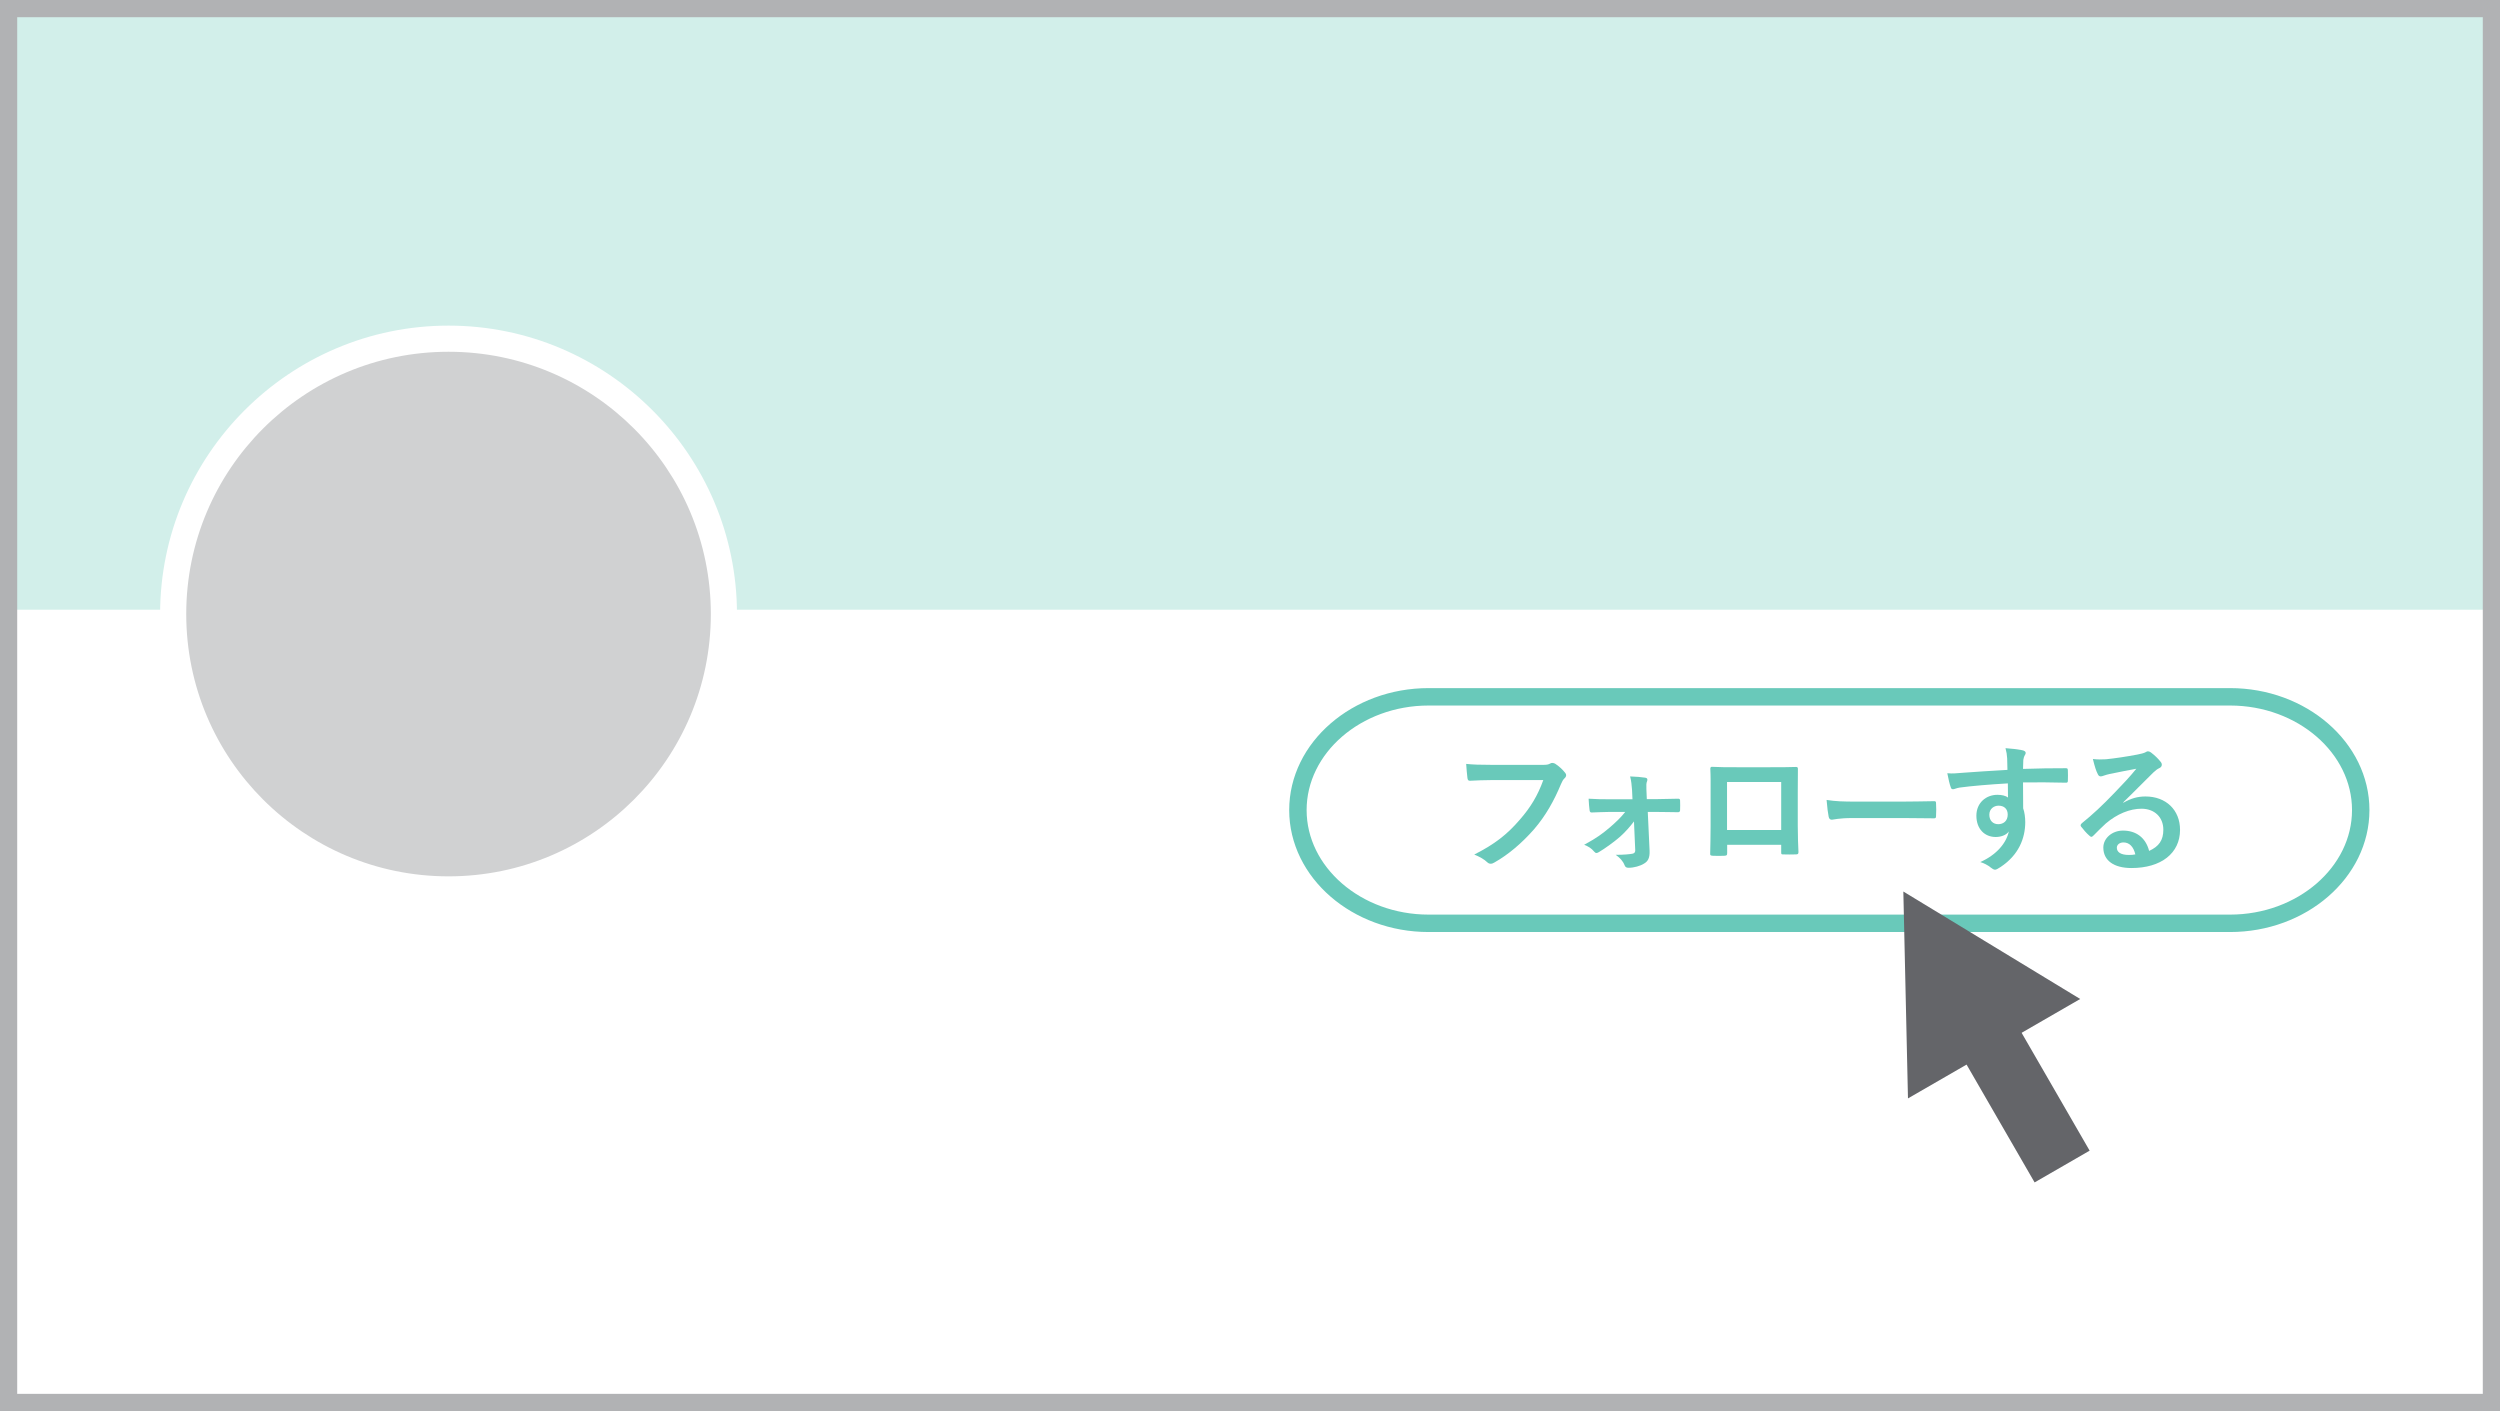
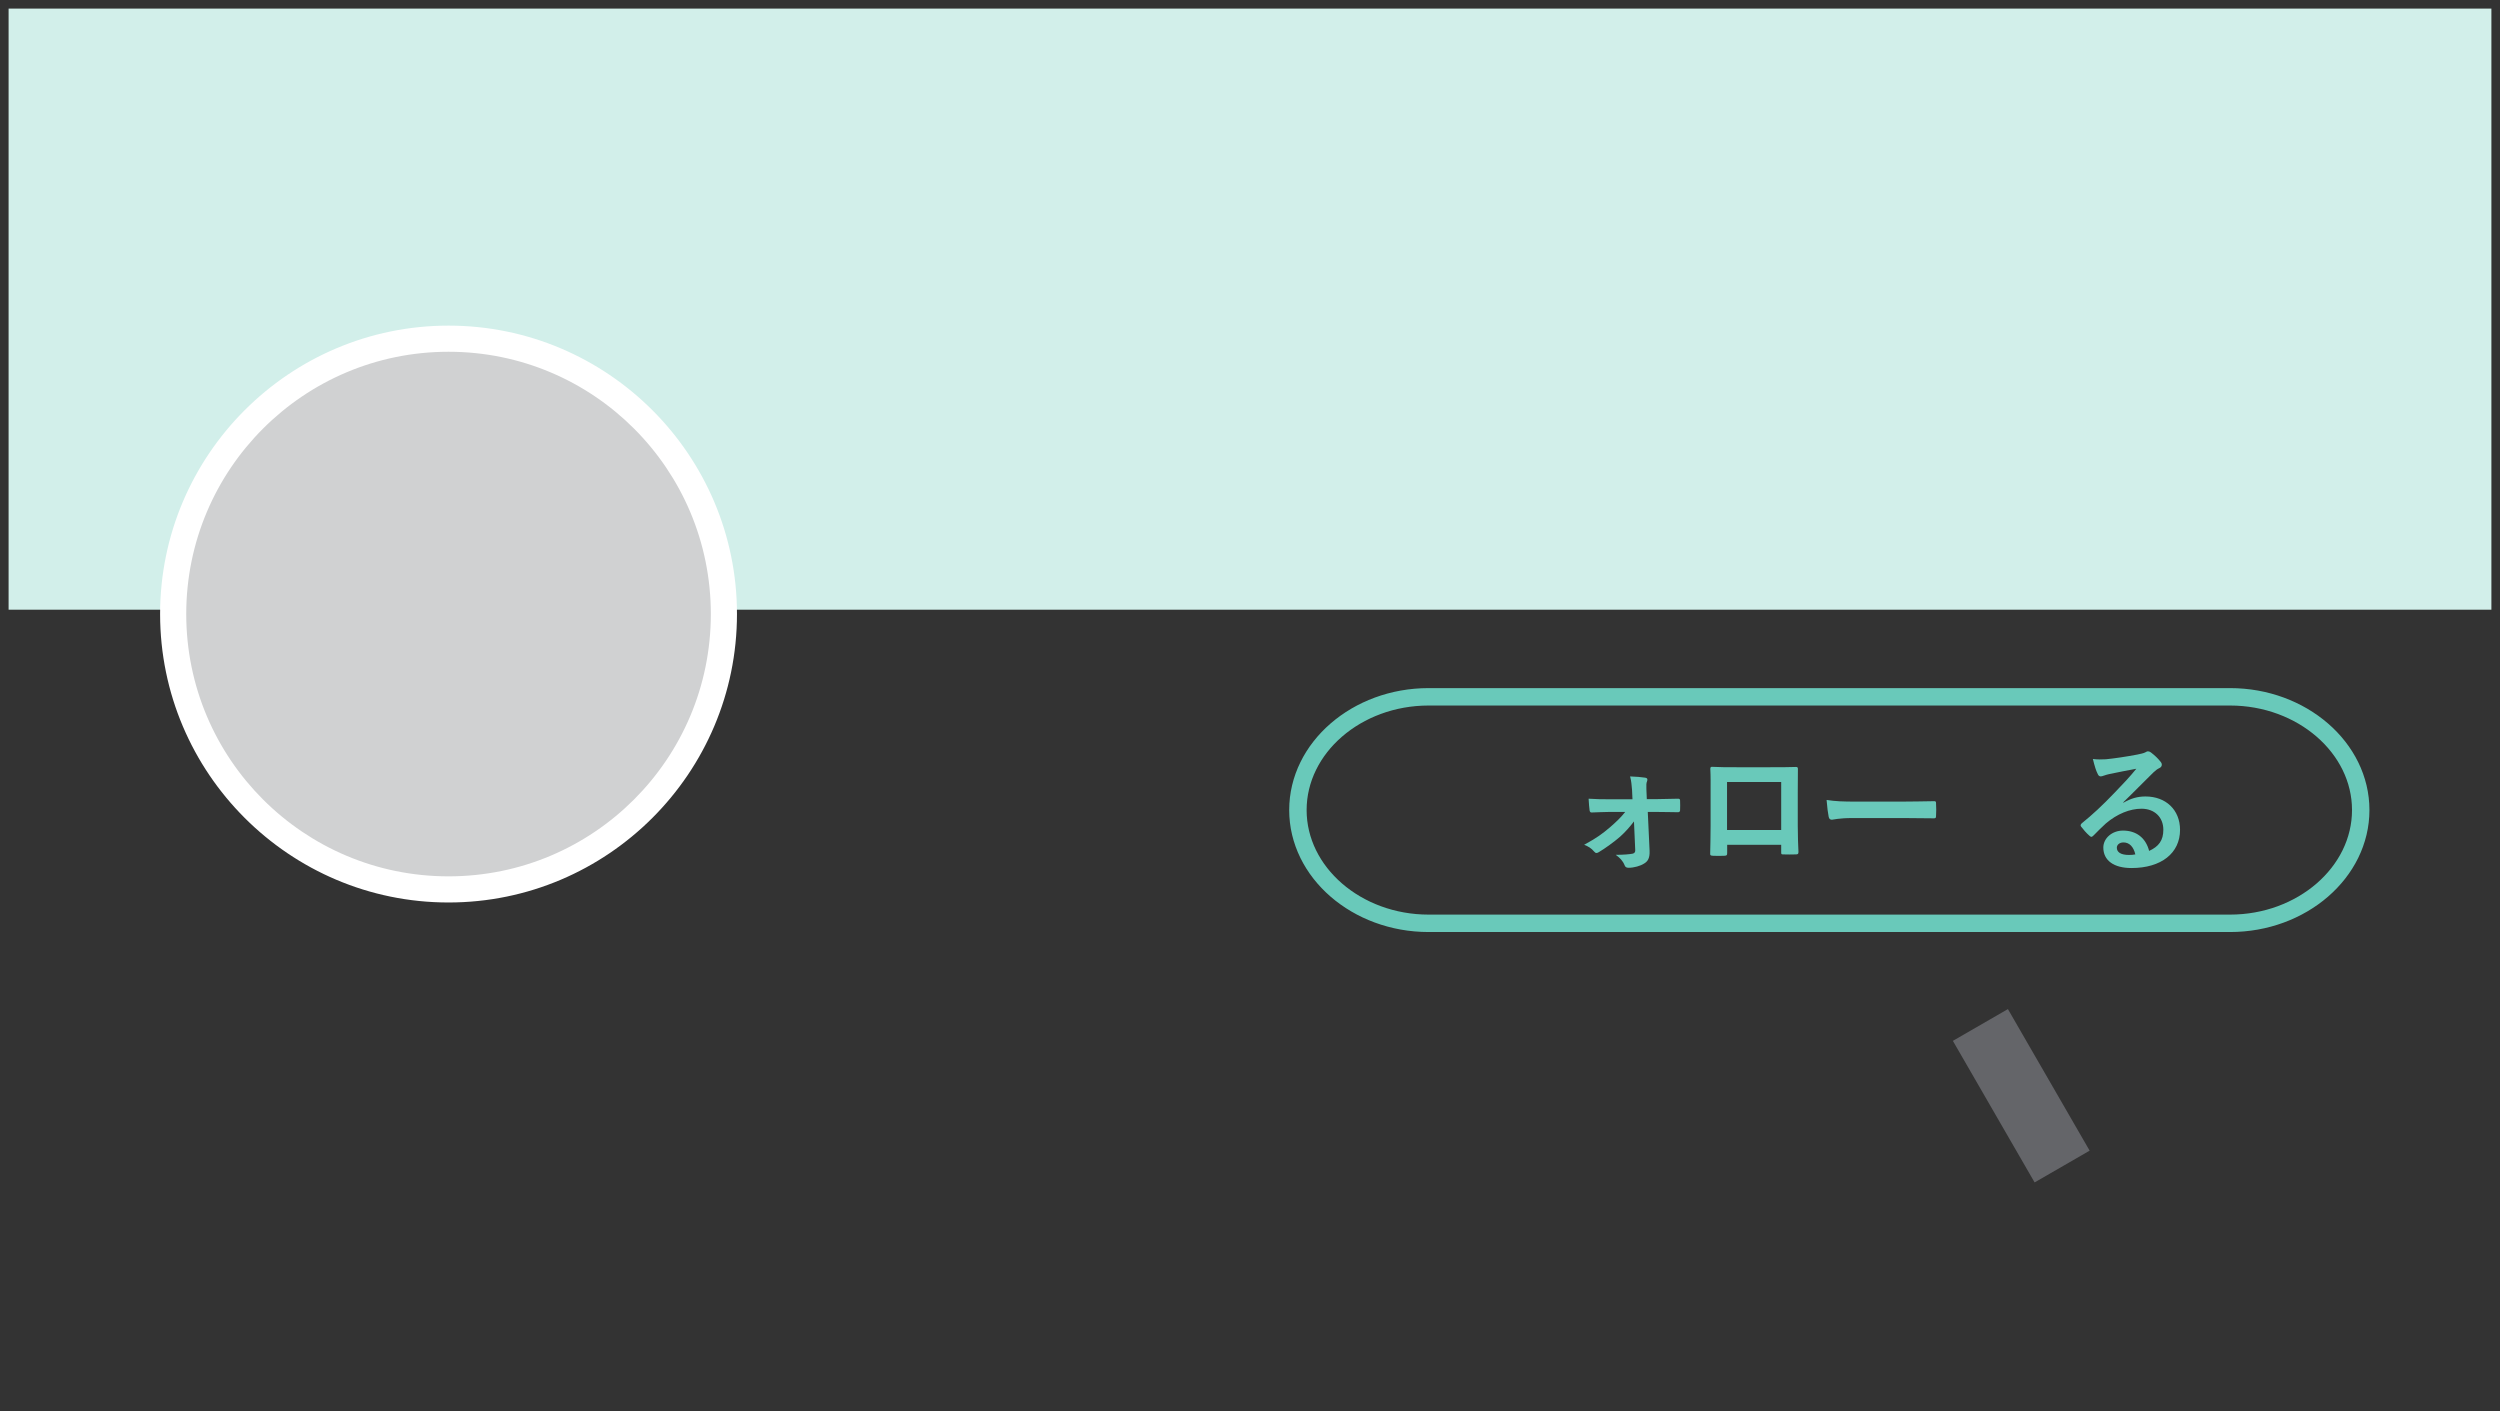
<svg xmlns="http://www.w3.org/2000/svg" id="_レイヤー_2" data-name="レイヤー 2" width="435.89" height="246.026" viewBox="0 0 435.89 246.026">
  <rect x="0" y="0" width="435.89" height="246.026" fill="#333333" stroke="none" />
  <defs>
    <style>
      .cls-1 {
        stroke: #69c9ba;
        stroke-width: 3.038px;
      }

      .cls-1, .cls-2 {
        fill: none;
        stroke-miterlimit: 10;
      }

      .cls-2 {
        stroke: #b1b2b4;
        stroke-width: 3px;
      }

      .cls-3 {
        fill: #646569;
      }

      .cls-3, .cls-4, .cls-5, .cls-6, .cls-7 {
        stroke-width: 0px;
      }

      .cls-4 {
        fill: #d0d1d2;
      }

      .cls-5 {
        fill: #69c9ba;
      }

      .cls-6 {
        fill: #d2efea;
      }

      .cls-7 {
        fill: #fff;
      }
    </style>
  </defs>
  <g id="design">
    <g>
-       <rect class="cls-7" x="1.5" y="1.5" width="432.89" height="243.026" />
      <rect class="cls-6" x="1.5" y="1.5" width="432.89" height="104.805" />
-       <rect class="cls-2" x="1.5" y="1.5" width="432.89" height="243.026" />
      <g>
        <path class="cls-4" d="M78.205,155.076c-26.474,0-48.012-21.538-48.012-48.012s21.538-48.012,48.012-48.012,48.012,21.538,48.012,48.012-21.538,48.012-48.012,48.012Z" />
        <path class="cls-7" d="M78.205,61.331c25.258,0,45.734,20.476,45.734,45.733s-20.476,45.733-45.734,45.733-45.733-20.476-45.733-45.733,20.476-45.733,45.733-45.733M78.205,56.774c-27.73,0-50.29,22.56-50.29,50.29s22.56,50.29,50.29,50.29,50.291-22.56,50.291-50.29-22.56-50.29-50.291-50.29h0Z" />
      </g>
      <g>
        <g>
-           <path class="cls-5" d="M260.322,136.006c-1.578,0-2.962.073-4.005.122-.316.024-.413-.146-.462-.486-.072-.486-.17-1.748-.219-2.452,1.093.121,2.38.17,4.661.17h8.667c.729,0,.996-.049,1.336-.243.121-.073.242-.097.363-.097.146,0,.292.048.462.121.655.413,1.311,1.02,1.771,1.602.122.146.171.267.171.413,0,.219-.122.413-.341.607-.218.219-.34.461-.558.947-1.189,2.865-2.671,5.535-4.71,7.89-2.088,2.379-4.442,4.394-6.895,5.778-.219.146-.438.219-.655.219-.194,0-.413-.073-.607-.267-.559-.534-1.359-.971-2.258-1.335,3.545-1.796,5.705-3.471,7.938-6.069,1.894-2.161,3.132-4.224,4.104-6.919h-8.765Z" />
          <path class="cls-5" d="M284.897,143.216c-.68.898-1.48,1.821-2.428,2.67-.971.85-2.67,2.088-3.714,2.695-.17.097-.292.146-.413.146s-.243-.073-.389-.243c-.485-.583-.995-.898-1.748-1.189,2.258-1.238,3.107-1.869,4.516-3.059,1.093-.947,1.942-1.772,2.646-2.67h-2.792c-1.02,0-2.015.073-3.059.097-.194.024-.34-.121-.364-.388-.073-.534-.121-1.165-.17-2.015,1.48.097,2.33.097,3.521.097h4.127l-.073-1.602c-.072-.874-.121-1.554-.34-2.379.923.024,2.039.121,2.646.219.364.049.437.316.315.607-.146.34-.146.656-.121,1.408l.072,1.724h1.699c1.214,0,2.671-.073,3.69-.073.291-.024.413.073.413.316.023.558.023,1.141,0,1.699,0,.219-.146.364-.413.34-.923,0-2.185-.048-3.617-.048h-1.603l.315,6.773c.049,1.262-.291,1.845-.971,2.233-.631.413-1.772.728-2.671.728-.412,0-.582-.121-.703-.413-.316-.801-.802-1.287-1.554-1.845,1.384,0,2.403-.097,2.913-.194.34-.073.485-.243.485-.583l-.219-5.05Z" />
          <path class="cls-5" d="M301.143,147.294v1.432c0,.413-.097.461-.534.485-.606.024-1.311.024-1.918,0-.412-.024-.534-.073-.51-.364.024-1.262.073-2.986.073-4.831v-5.948c0-1.311.024-2.622-.049-4.03,0-.243.097-.34.267-.34,1.287.073,2.72.073,4.346.073h5.778c1.578,0,3.423,0,4.563-.049.268,0,.34.121.316.486,0,1.189-.024,2.5-.024,3.933v5.802c0,2.112.072,3.302.121,4.613,0,.34-.121.413-.461.413-.729.024-1.506.024-2.233,0-.292,0-.316-.049-.316-.388v-1.287h-9.419ZM310.562,136.346h-9.443v8.375h9.443v-8.375Z" />
          <path class="cls-5" d="M322.968,142.633c-2.403,0-3.326.291-3.568.291-.291,0-.485-.146-.559-.51-.121-.558-.267-1.699-.364-2.938,1.578.243,2.792.291,5.244.291h7.817c1.845,0,3.714-.049,5.583-.073.364-.024.438.049.438.34.048.728.048,1.554,0,2.282,0,.291-.098.388-.438.364-1.82-.024-3.617-.049-5.413-.049h-8.74Z" />
-           <path class="cls-5" d="M349.96,132.219c-.048-.704-.097-1.044-.291-1.772,1.093.073,2.258.219,2.841.34.412.073.68.243.68.461,0,.194-.073.315-.219.558-.073.146-.146.388-.194.704-.024.316-.024.631-.049,1.554,2.622-.097,5.123-.121,7.453-.121.292,0,.34.049.364.364.024.607.024,1.238,0,1.845,0,.267-.121.34-.413.316-2.524-.073-4.879-.073-7.404-.049,0,1.481,0,3.035.024,4.515.243.656.364,1.602.364,2.404,0,2.816-1.141,5.753-4.321,7.841-.412.267-.729.461-.946.461s-.486-.17-.729-.364c-.559-.461-1.214-.777-1.845-.971,2.84-1.262,4.539-3.302,4.977-5.341-.485.704-1.481.971-2.282.971-1.918,0-3.375-1.384-3.375-3.714,0-2.258,1.7-3.641,3.666-3.641.729,0,1.457.146,1.846.485,0-.85-.024-1.675-.024-2.476-3.06.17-6.482.461-8.4.728-.534.073-.922.291-1.141.291-.243,0-.34-.097-.413-.34-.194-.486-.412-1.457-.606-2.452.898.097,1.675,0,2.962-.097,1.48-.121,4.612-.316,7.525-.486-.024-.752-.024-1.359-.049-2.015ZM346.852,142.051c0,1.068.68,1.651,1.554,1.651.898,0,1.651-.558,1.651-1.675,0-.995-.632-1.554-1.603-1.554-.753,0-1.603.51-1.603,1.578Z" />
          <path class="cls-5" d="M370.223,139.963c1.36-.777,2.501-1.093,3.86-1.093,3.545,0,6.021,2.331,6.021,5.826,0,4.054-3.277,6.652-8.473,6.652-3.059,0-4.903-1.311-4.903-3.569,0-1.627,1.529-2.962,3.423-2.962,2.282,0,3.957,1.214,4.563,3.544,1.7-.777,2.477-1.845,2.477-3.69,0-2.209-1.554-3.666-3.812-3.666-2.015,0-4.248.898-6.215,2.573-.704.631-1.384,1.335-2.112,2.063-.17.17-.291.267-.412.267-.098,0-.219-.073-.364-.219-.51-.437-1.044-1.068-1.433-1.578-.146-.194-.072-.364.121-.559,1.894-1.529,3.569-3.083,5.754-5.365,1.505-1.554,2.646-2.768,3.763-4.151-1.456.267-3.18.607-4.686.923-.315.073-.631.146-1.02.291-.121.049-.364.121-.485.121-.242,0-.412-.121-.534-.413-.291-.559-.51-1.238-.85-2.622.729.097,1.529.097,2.258.049,1.481-.146,3.617-.461,5.511-.825.607-.121,1.093-.243,1.335-.364.122-.073.341-.194.462-.194.242,0,.389.073.559.194.728.558,1.214,1.044,1.626,1.554.194.219.268.388.268.583,0,.243-.146.461-.413.583-.413.194-.607.364-1.068.777-1.772,1.724-3.398,3.423-5.243,5.195l.023.073ZM370.248,146.882c-.704,0-1.165.413-1.165.923,0,.753.655,1.262,2.112,1.262.437,0,.752-.024,1.116-.097-.315-1.335-1.044-2.088-2.063-2.088Z" />
        </g>
        <path class="cls-1" d="M411.607,141.24c0,10.86-10.253,19.746-22.784,19.746h-139.74c-12.531,0-22.784-8.886-22.784-19.746s10.253-19.746,22.784-19.746h139.74c12.531,0,22.784,8.886,22.784,19.746Z" />
      </g>
      <g>
-         <polygon class="cls-3" points="332.667 191.514 331.858 155.442 362.693 174.179 332.667 191.514" />
        <rect class="cls-3" x="346.878" y="176.802" width="11.08" height="28.5" transform="translate(-48.311 201.805) rotate(-30)" />
      </g>
    </g>
  </g>
</svg>